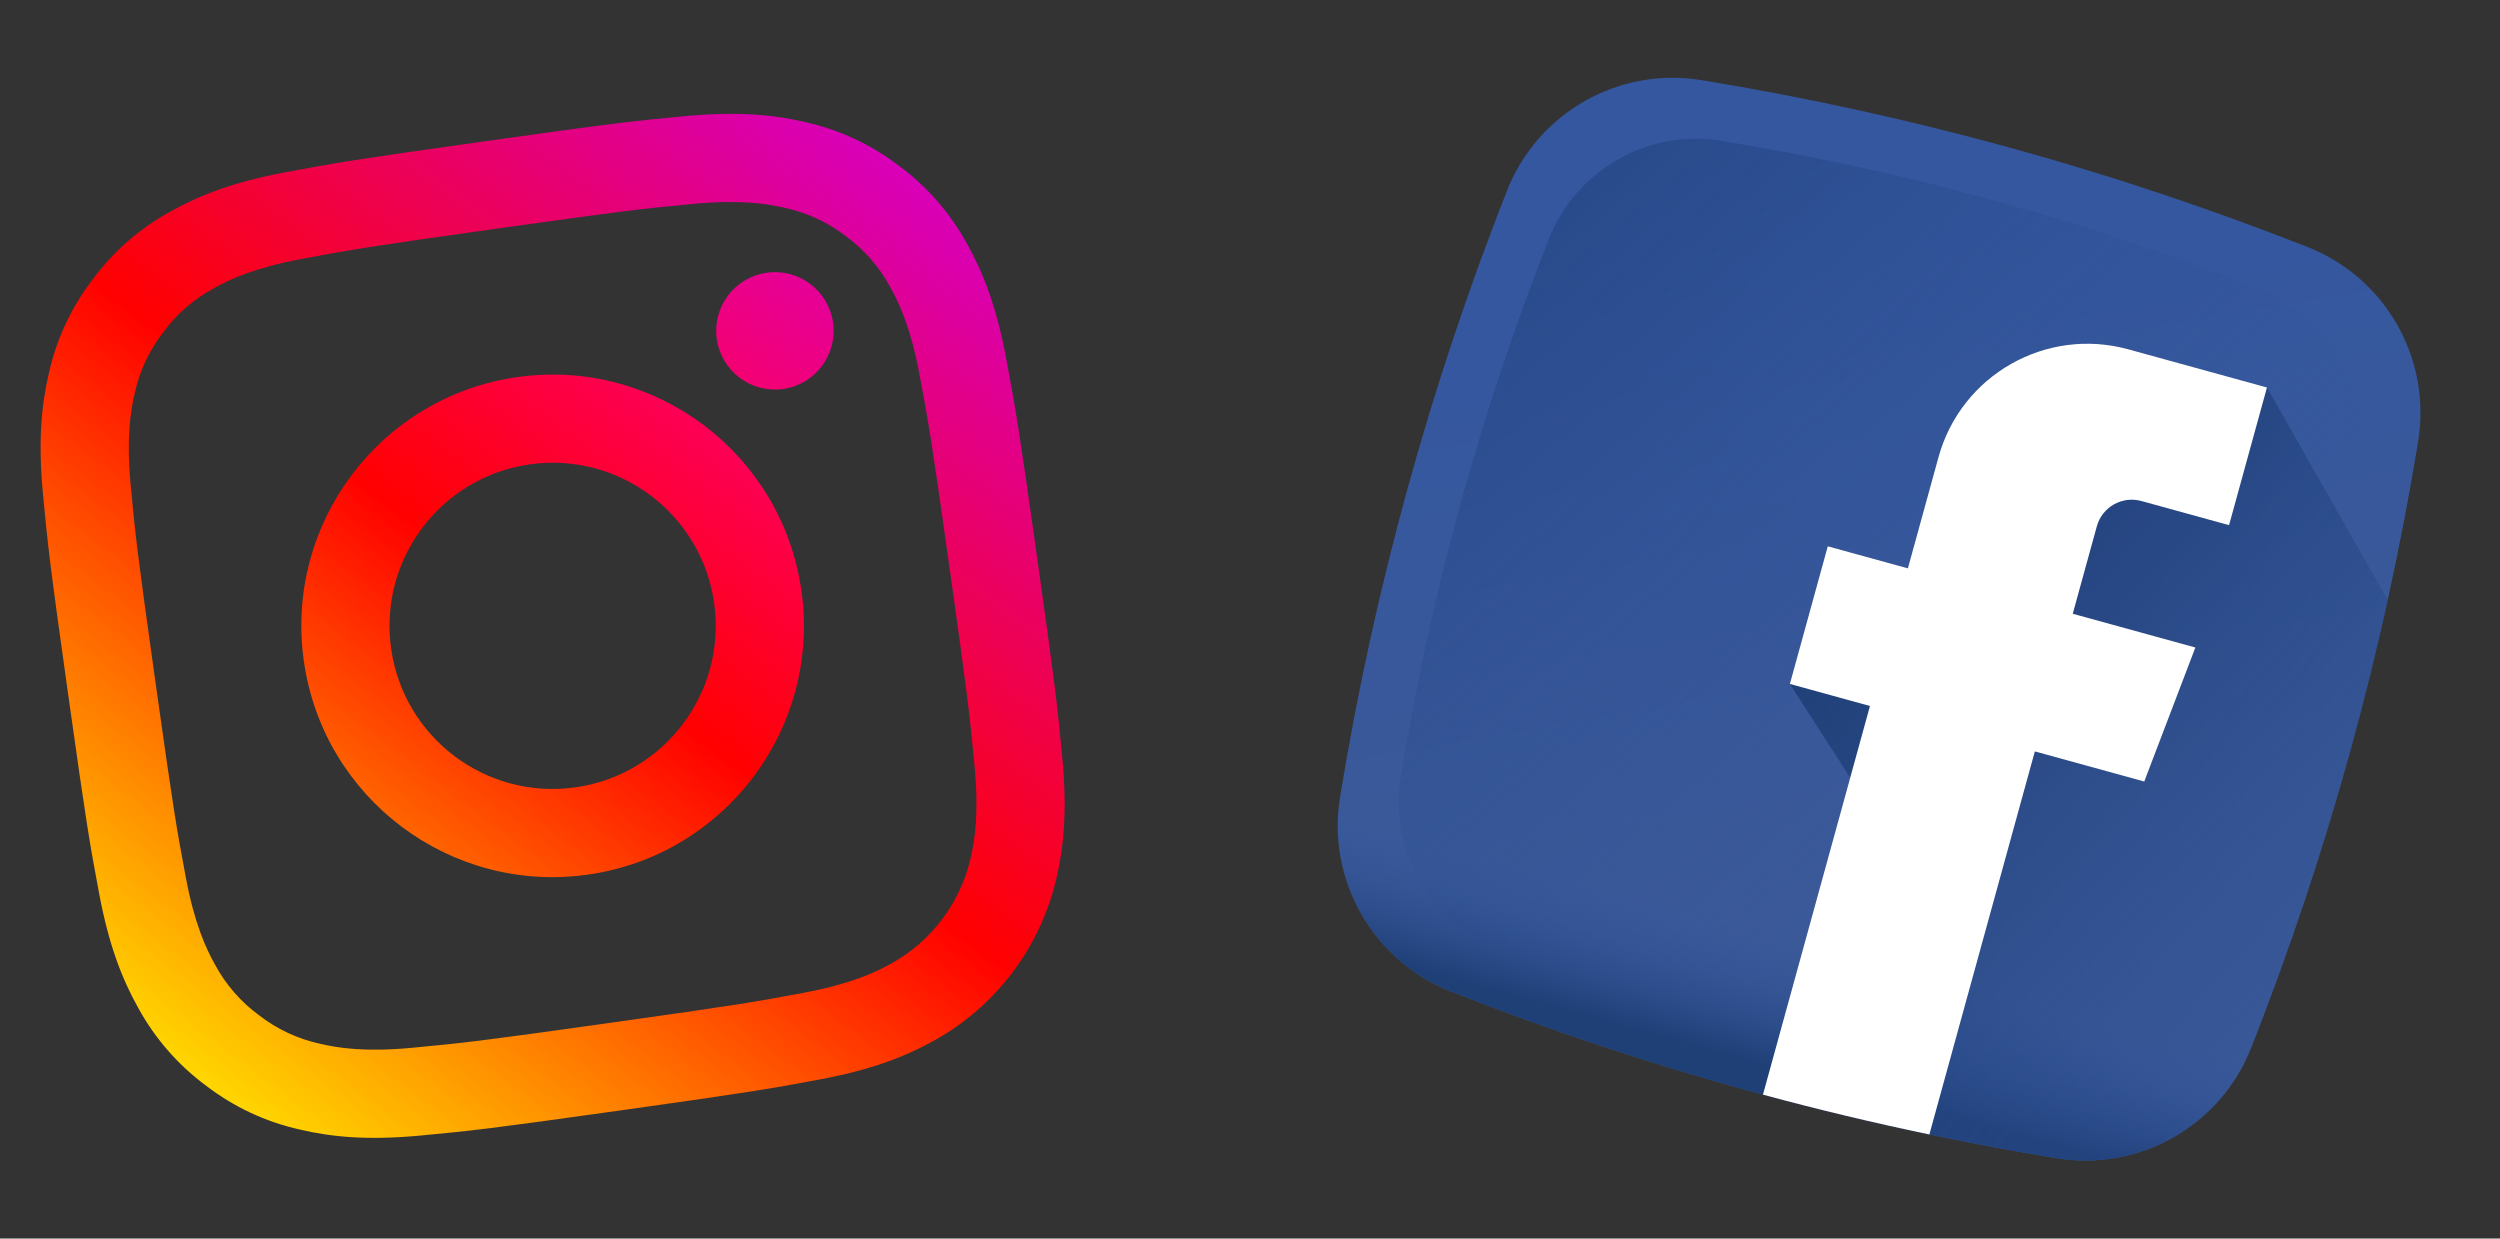
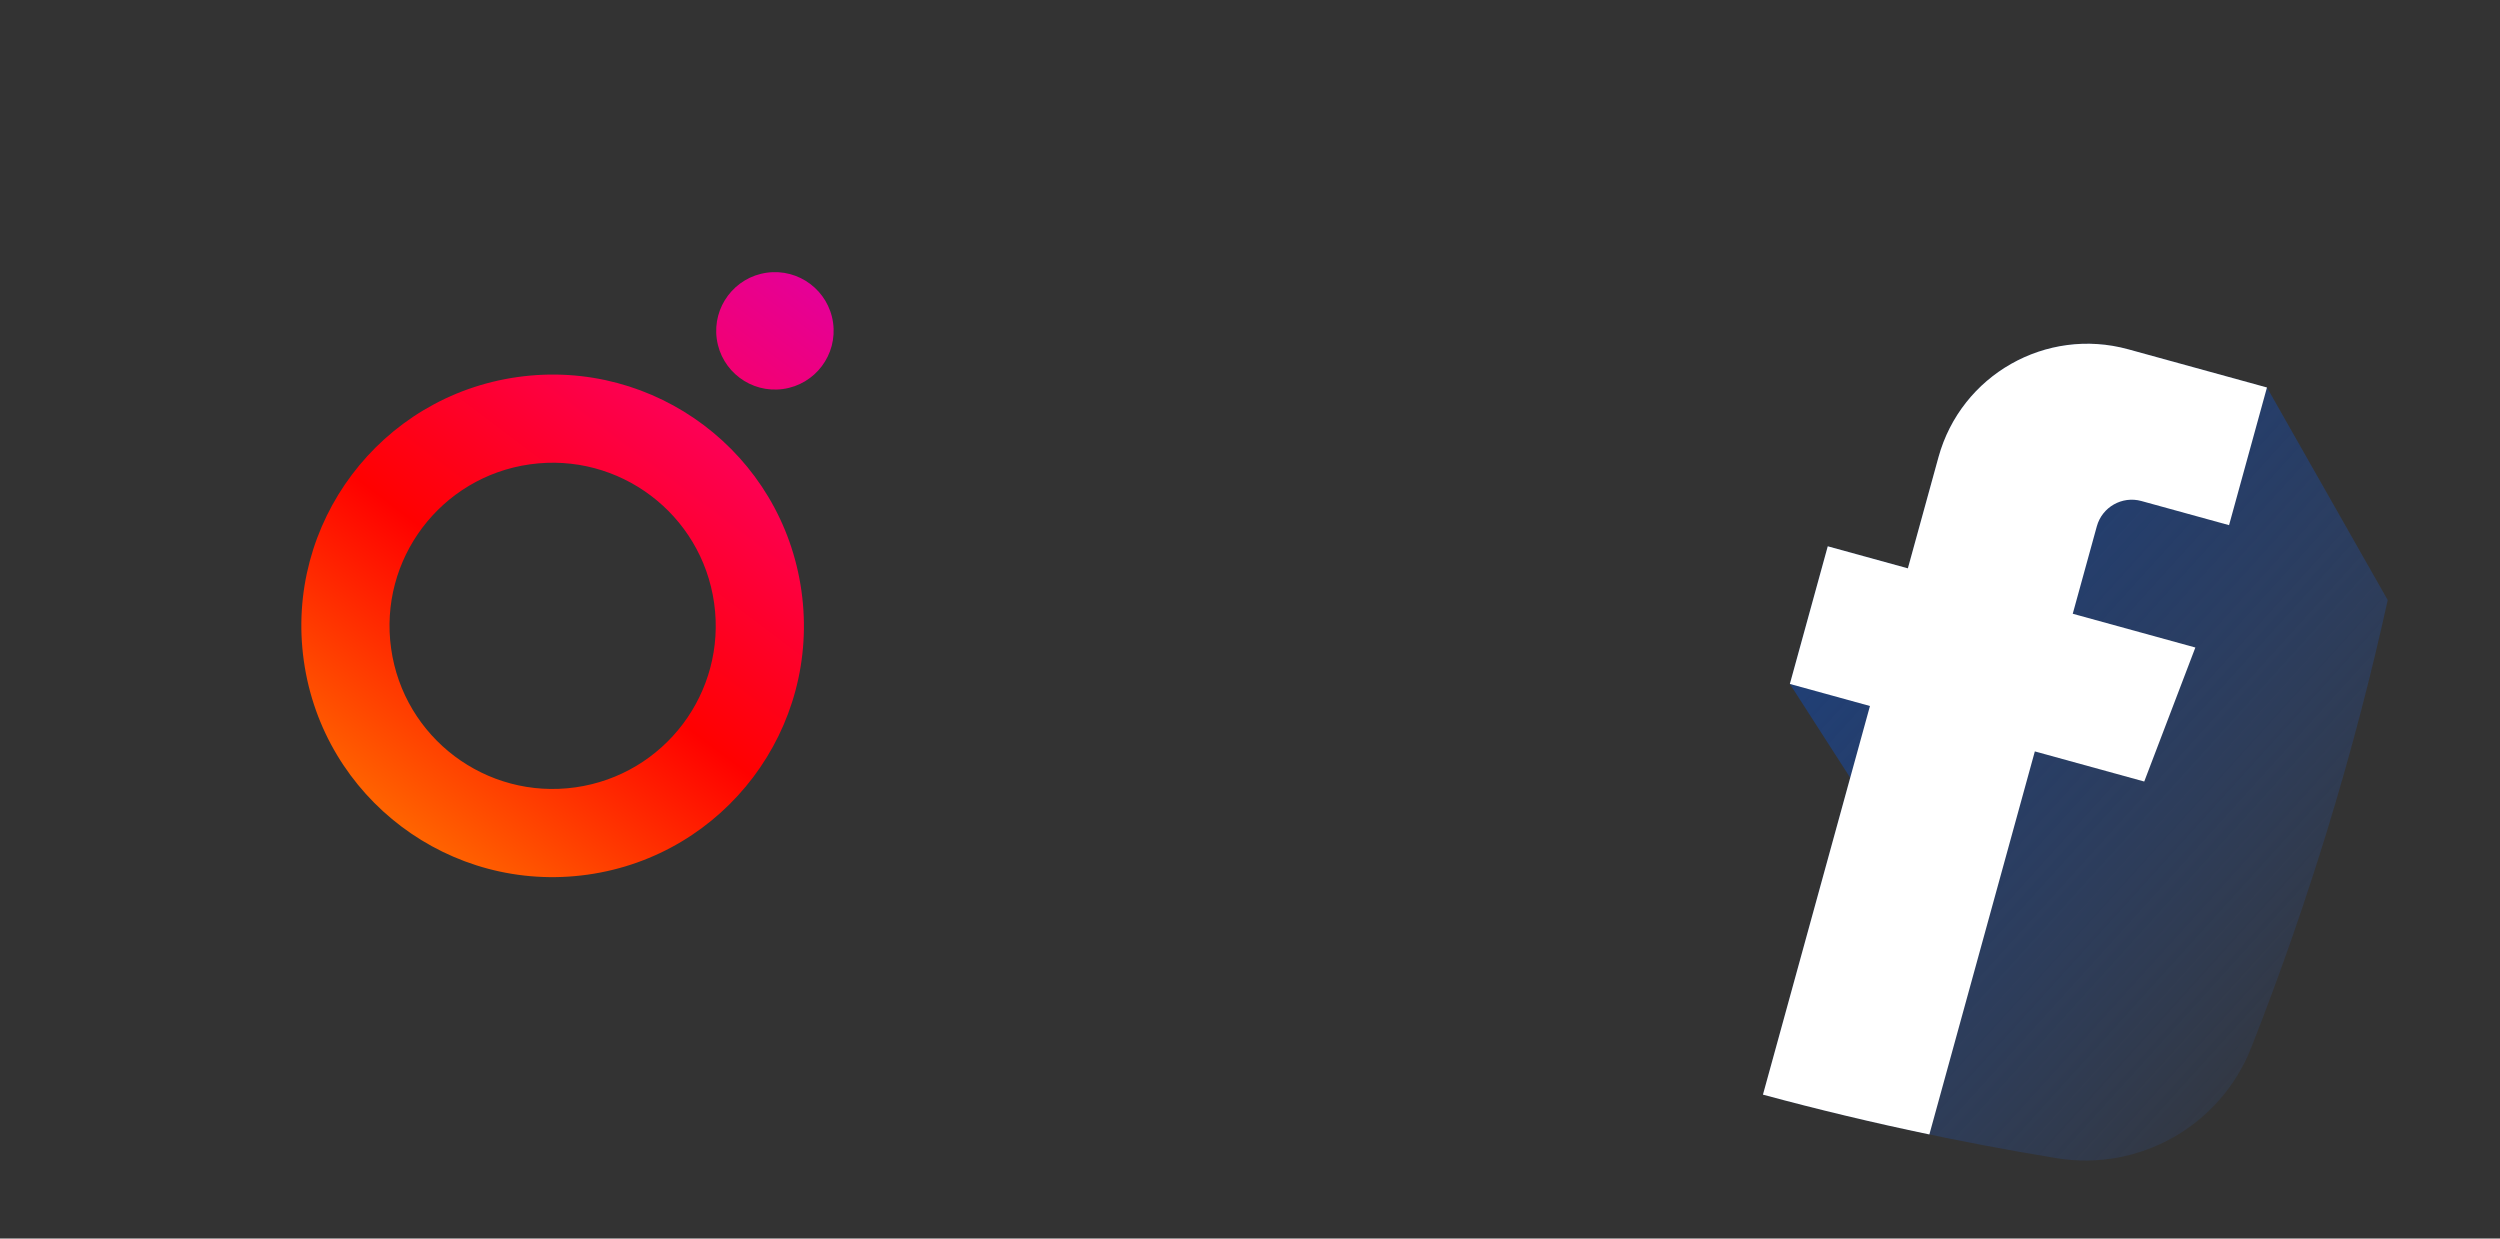
<svg xmlns="http://www.w3.org/2000/svg" width="327" height="162" viewBox="0 0 327 162" fill="none">
  <rect x="0" y="0" width="327" height="162" fill="#333333" stroke="none" />
-   <path d="M131.608 46.878C130.351 40.175 128.632 35.718 126.499 31.908C124.314 27.902 121.281 24.423 117.612 21.71C113.993 18.93 109.811 16.973 105.358 15.975C101.107 14.976 96.35 14.553 89.561 15.195C82.759 15.835 80.589 16.065 63.377 18.484C46.165 20.903 44.016 21.28 37.301 22.537C30.598 23.794 26.142 25.513 22.331 27.646C18.326 29.831 14.846 32.865 12.133 36.534C9.353 40.152 7.396 44.333 6.398 48.786C5.399 53.038 4.976 57.795 5.618 64.584C6.258 71.387 6.488 73.556 8.907 90.767C11.326 107.98 11.703 110.129 12.962 116.844C14.218 123.546 15.937 128.003 18.07 131.814C20.255 135.819 23.289 139.3 26.958 142.012C30.576 144.791 34.758 146.748 39.211 147.744C43.462 148.745 48.219 149.168 55.009 148.529C61.812 147.887 63.98 147.656 81.192 145.237C98.404 142.818 100.553 142.442 107.269 141.184C113.971 139.927 118.427 138.209 122.238 136.075C130.289 131.587 136.073 123.911 138.168 114.936C139.169 110.684 139.592 105.926 138.953 99.138C138.31 92.335 138.08 90.166 135.661 72.954C133.242 55.741 132.865 53.593 131.608 46.878ZM127.471 100.222C128.058 106.441 127.497 109.942 126.944 112.296C125.588 118.124 121.834 123.106 116.606 126.015C114.495 127.196 111.284 128.701 105.144 129.851C98.506 131.095 96.51 131.441 79.587 133.819C62.662 136.198 60.649 136.416 53.924 137.049C47.706 137.636 44.205 137.075 41.849 136.521C38.954 135.892 36.236 134.622 33.896 132.804C31.503 131.056 29.534 128.794 28.131 126.184C26.949 124.073 25.445 120.862 24.295 114.722C23.051 108.083 22.705 106.087 20.326 89.164C17.948 72.241 17.731 70.228 17.096 63.502C16.51 57.283 17.07 53.782 17.624 51.427C18.253 48.531 19.524 45.813 21.341 43.473C23.09 41.08 25.352 39.111 27.963 37.708C30.074 36.526 33.284 35.023 39.424 33.872C46.064 32.628 48.059 32.281 64.982 29.903L64.981 29.903C81.904 27.525 83.917 27.308 90.644 26.674C96.863 26.087 100.363 26.648 102.718 27.202C105.614 27.832 108.331 29.102 110.671 30.919C113.064 32.667 115.034 34.929 116.436 37.54C117.618 39.651 119.123 42.861 120.273 49.001C121.517 55.641 121.863 57.636 124.241 74.559C126.62 91.483 126.838 93.495 127.471 100.222Z" fill="url(#paint0_linear_10_1171)" />
  <path d="M67.709 49.316C49.736 51.842 37.213 68.461 39.739 86.435C42.265 104.409 58.883 116.932 76.857 114.406C94.832 111.879 107.355 95.261 104.829 77.287C102.303 59.313 85.684 46.79 67.709 49.316ZM75.252 102.987C63.585 104.625 52.797 96.497 51.159 84.829C49.519 73.162 57.648 62.374 69.315 60.735C80.983 59.096 91.77 67.225 93.409 78.891C95.049 90.559 86.92 101.347 75.252 102.987Z" fill="url(#paint1_linear_10_1171)" />
  <path d="M108.965 42.207C109.555 46.407 106.629 50.291 102.429 50.881C98.228 51.472 94.344 48.545 93.754 44.345C93.164 40.144 96.09 36.261 100.291 35.67C104.491 35.08 108.375 38.007 108.965 42.207Z" fill="url(#paint2_linear_10_1171)" />
-   <path d="M269.01 151.49C241.841 147.039 215.367 139.75 189.749 129.665C179.534 125.644 173.51 115.042 175.285 104.208C179.736 77.038 187.025 50.566 197.11 24.948C201.131 14.733 211.733 8.709 222.566 10.484C249.736 14.934 276.208 22.224 301.826 32.308C312.042 36.33 318.066 46.931 316.291 57.765C311.841 84.934 304.551 111.407 294.467 137.025C290.445 147.241 279.845 153.265 269.01 151.49Z" fill="url(#paint3_linear_10_1171)" />
-   <path d="M308.35 60.38C309.925 50.767 304.581 41.359 295.515 37.79C272.782 28.842 249.291 22.374 225.182 18.424C215.568 16.849 206.16 22.195 202.592 31.259C193.644 53.992 187.175 77.483 183.225 101.592C181.651 111.206 186.996 120.614 196.061 124.182C218.794 133.131 242.285 139.599 266.393 143.548C276.007 145.124 285.416 139.778 288.983 130.713C297.932 107.981 304.4 84.49 308.35 60.38Z" fill="url(#paint4_linear_10_1171)" />
-   <path d="M175.726 101.577C175.576 102.453 175.428 103.33 175.285 104.208C173.51 115.042 179.534 125.644 189.75 129.665C215.368 139.75 241.841 147.039 269.01 151.49C279.844 153.264 290.445 147.24 294.466 137.025C294.792 136.198 295.115 135.369 295.435 134.539L175.726 101.577Z" fill="url(#paint5_linear_10_1171)" />
  <path d="M278.381 45.69C267.629 42.73 256.513 49.046 253.553 59.798L249.549 74.34L239.071 71.455L234.114 89.46L242.007 101.729L230.594 143.179C243.229 146.592 256.039 149.365 269.01 151.49C279.844 153.265 290.445 147.241 294.466 137.025C301.97 117.964 307.925 98.43 312.315 78.487L296.518 50.684L278.381 45.69Z" fill="url(#paint6_linear_10_1171)" />
  <path d="M230.594 143.179C237.794 145.124 245.05 146.86 252.361 148.386L266.157 98.284L280.467 102.224L287.153 84.695L271.115 80.279L274.263 68.846C274.958 66.321 277.569 64.838 280.094 65.533L291.56 68.69L296.518 50.684L278.381 45.69C267.629 42.73 256.513 49.046 253.553 59.798L249.549 74.34L239.071 71.455L234.114 89.46L244.591 92.345L230.594 143.179Z" fill="white" />
  <defs>
    <linearGradient id="paint0_linear_10_1171" x1="26.956" y1="142.012" x2="117.612" y2="21.708" gradientUnits="userSpaceOnUse">
      <stop stop-color="#FFD600" />
      <stop offset="0.5" stop-color="#FF0100" />
      <stop offset="1" stop-color="#D800B9" />
    </linearGradient>
    <linearGradient id="paint1_linear_10_1171" x1="52.505" y1="108.108" x2="92.062" y2="55.614" gradientUnits="userSpaceOnUse">
      <stop stop-color="#FF6400" />
      <stop offset="0.5" stop-color="#FF0100" />
      <stop offset="1" stop-color="#FD0056" />
    </linearGradient>
    <linearGradient id="paint2_linear_10_1171" x1="96.738" y1="49.409" x2="105.982" y2="37.142" gradientUnits="userSpaceOnUse">
      <stop stop-color="#F30072" />
      <stop offset="1" stop-color="#E50097" />
    </linearGradient>
    <linearGradient id="paint3_linear_10_1171" x1="237.271" y1="30.926" x2="250.095" y2="106.302" gradientUnits="userSpaceOnUse">
      <stop stop-color="#3457A0" />
      <stop offset="1" stop-color="#3B5998" />
    </linearGradient>
    <linearGradient id="paint4_linear_10_1171" x1="264.768" y1="103.517" x2="177.301" y2="-0.31" gradientUnits="userSpaceOnUse">
      <stop stop-color="#3457A0" stop-opacity="0" />
      <stop offset="1" stop-color="#1F3F77" />
    </linearGradient>
    <linearGradient id="paint5_linear_10_1171" x1="234.381" y1="122.413" x2="229.783" y2="139.112" gradientUnits="userSpaceOnUse">
      <stop stop-color="#3457A0" stop-opacity="0" />
      <stop offset="1" stop-color="#1F3F77" />
    </linearGradient>
    <linearGradient id="paint6_linear_10_1171" x1="314.684" y1="143.217" x2="240.922" y2="76.441" gradientUnits="userSpaceOnUse">
      <stop stop-color="#3457A0" stop-opacity="0" />
      <stop offset="0.325" stop-color="#2A4C8D" stop-opacity="0.325" />
      <stop offset="0.705" stop-color="#22427D" stop-opacity="0.706" />
      <stop offset="1" stop-color="#1F3F77" />
    </linearGradient>
  </defs>
</svg>